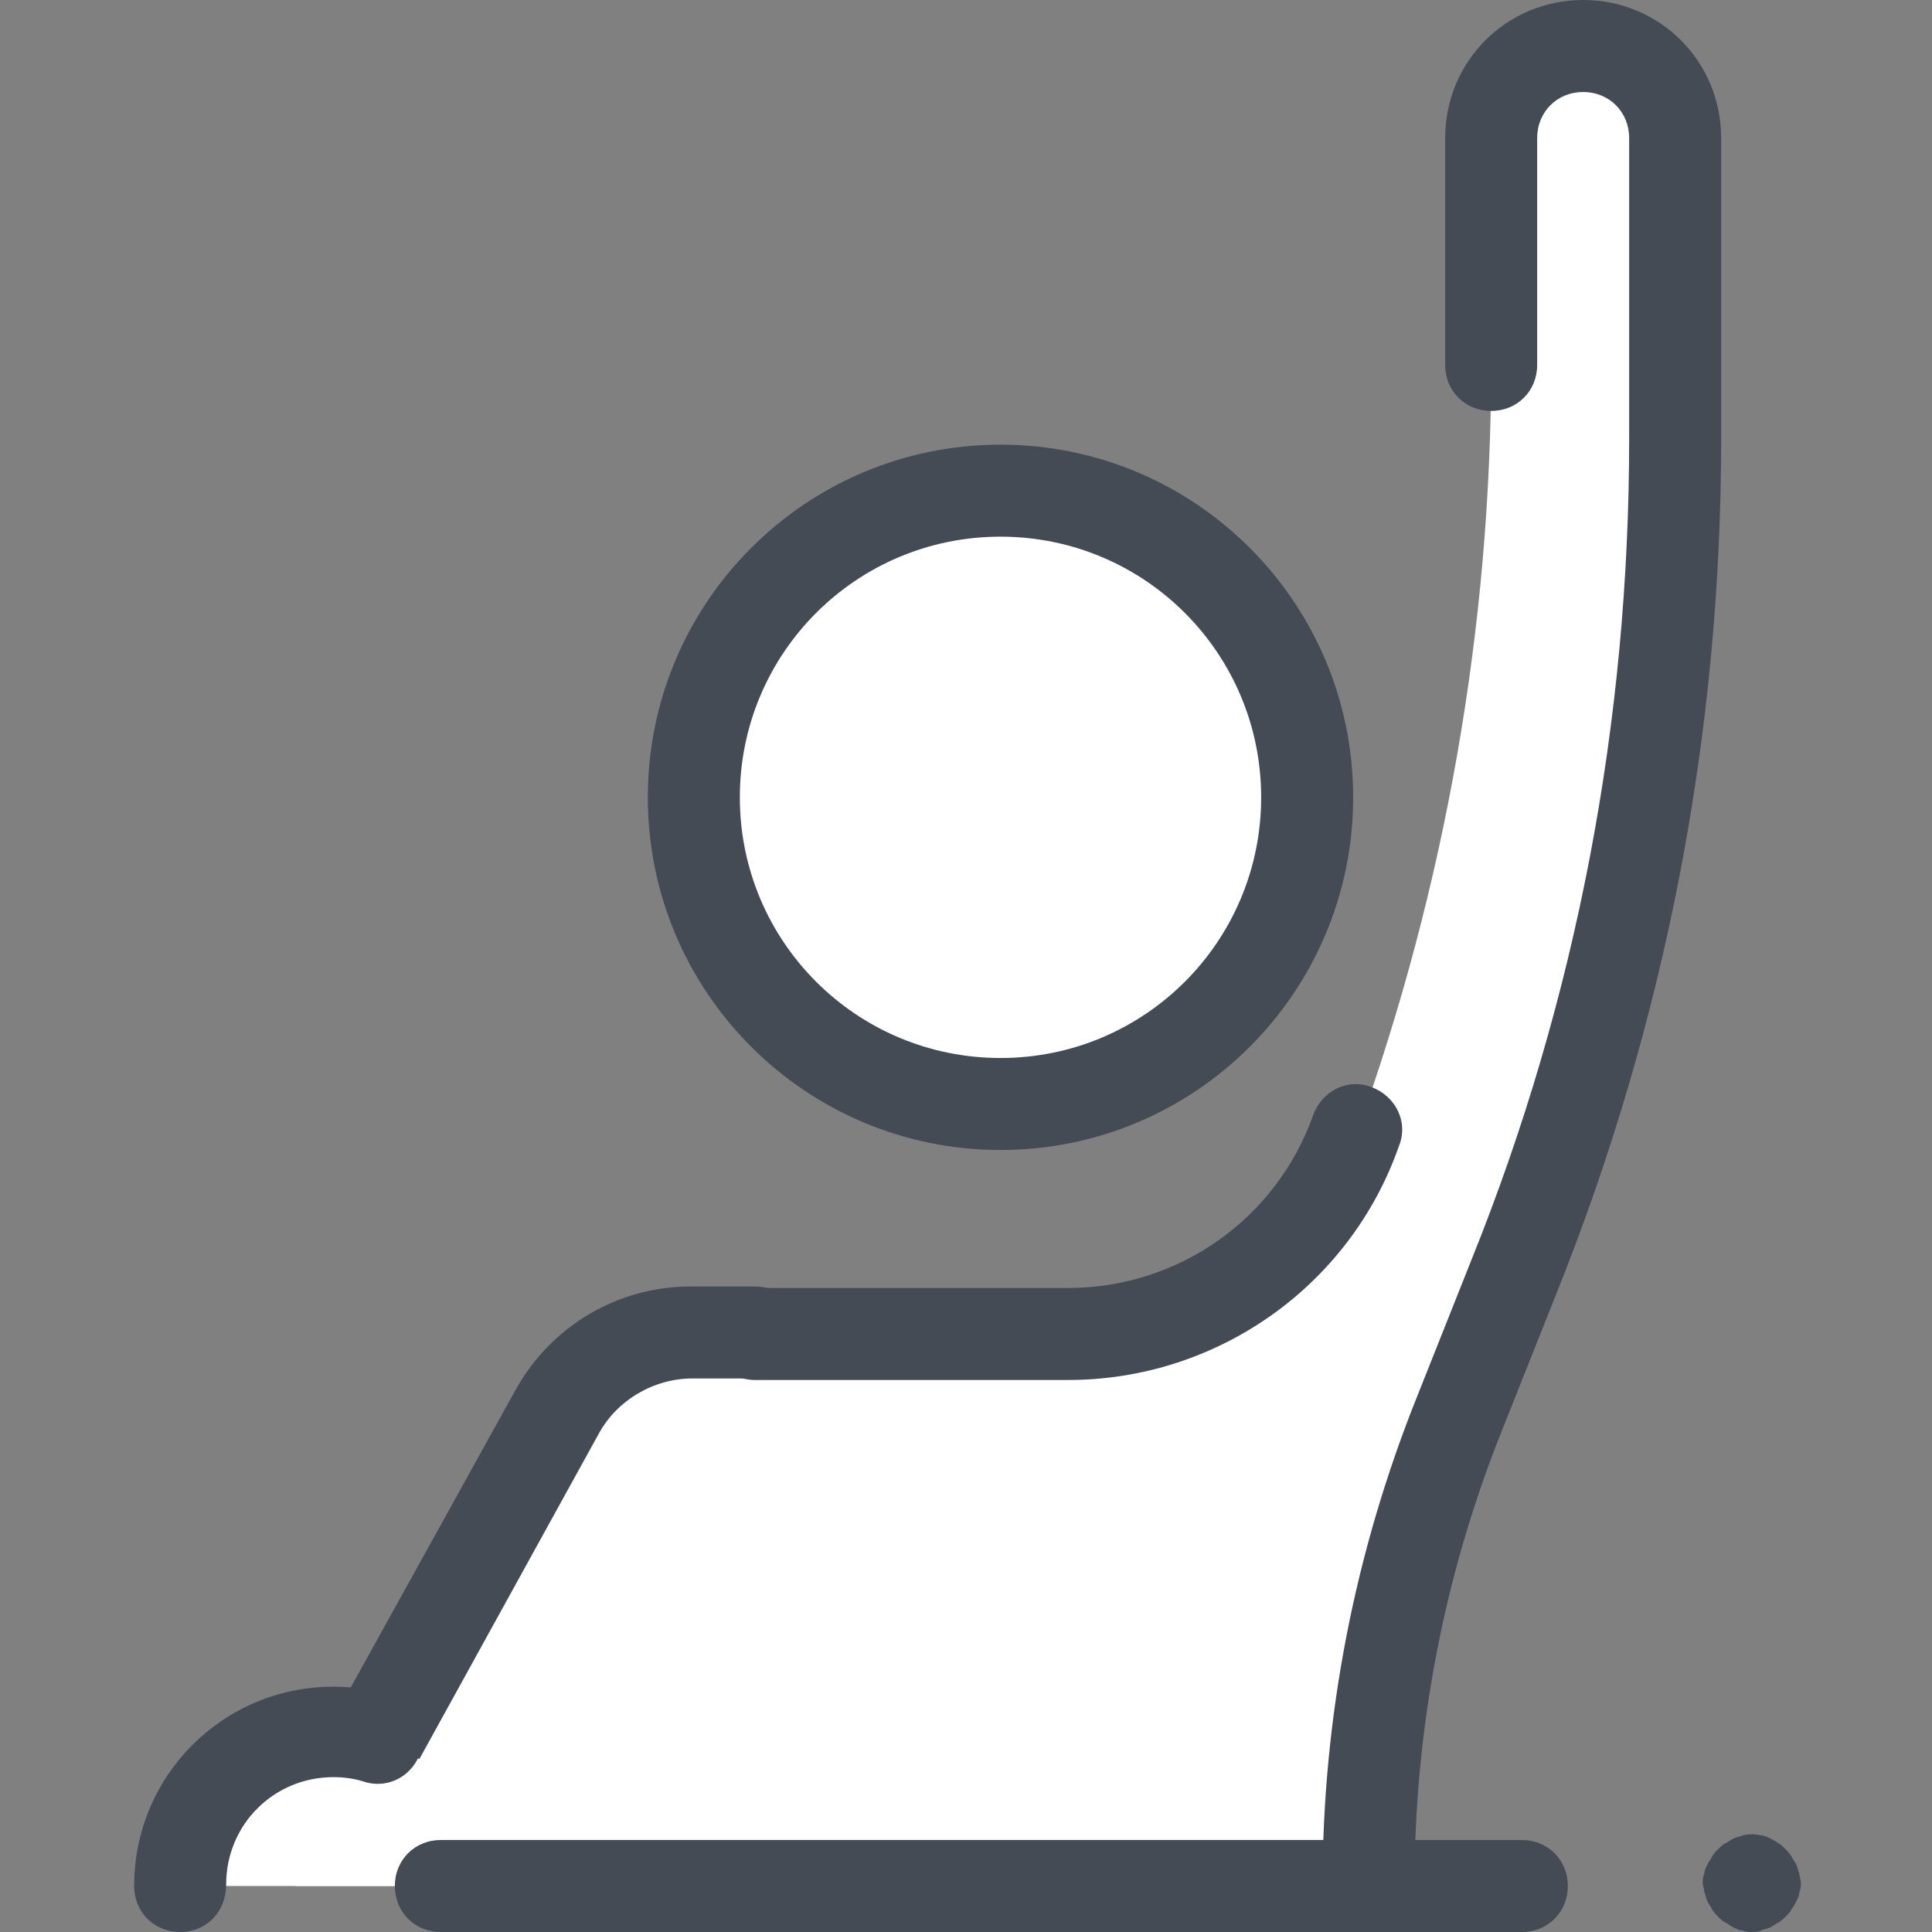
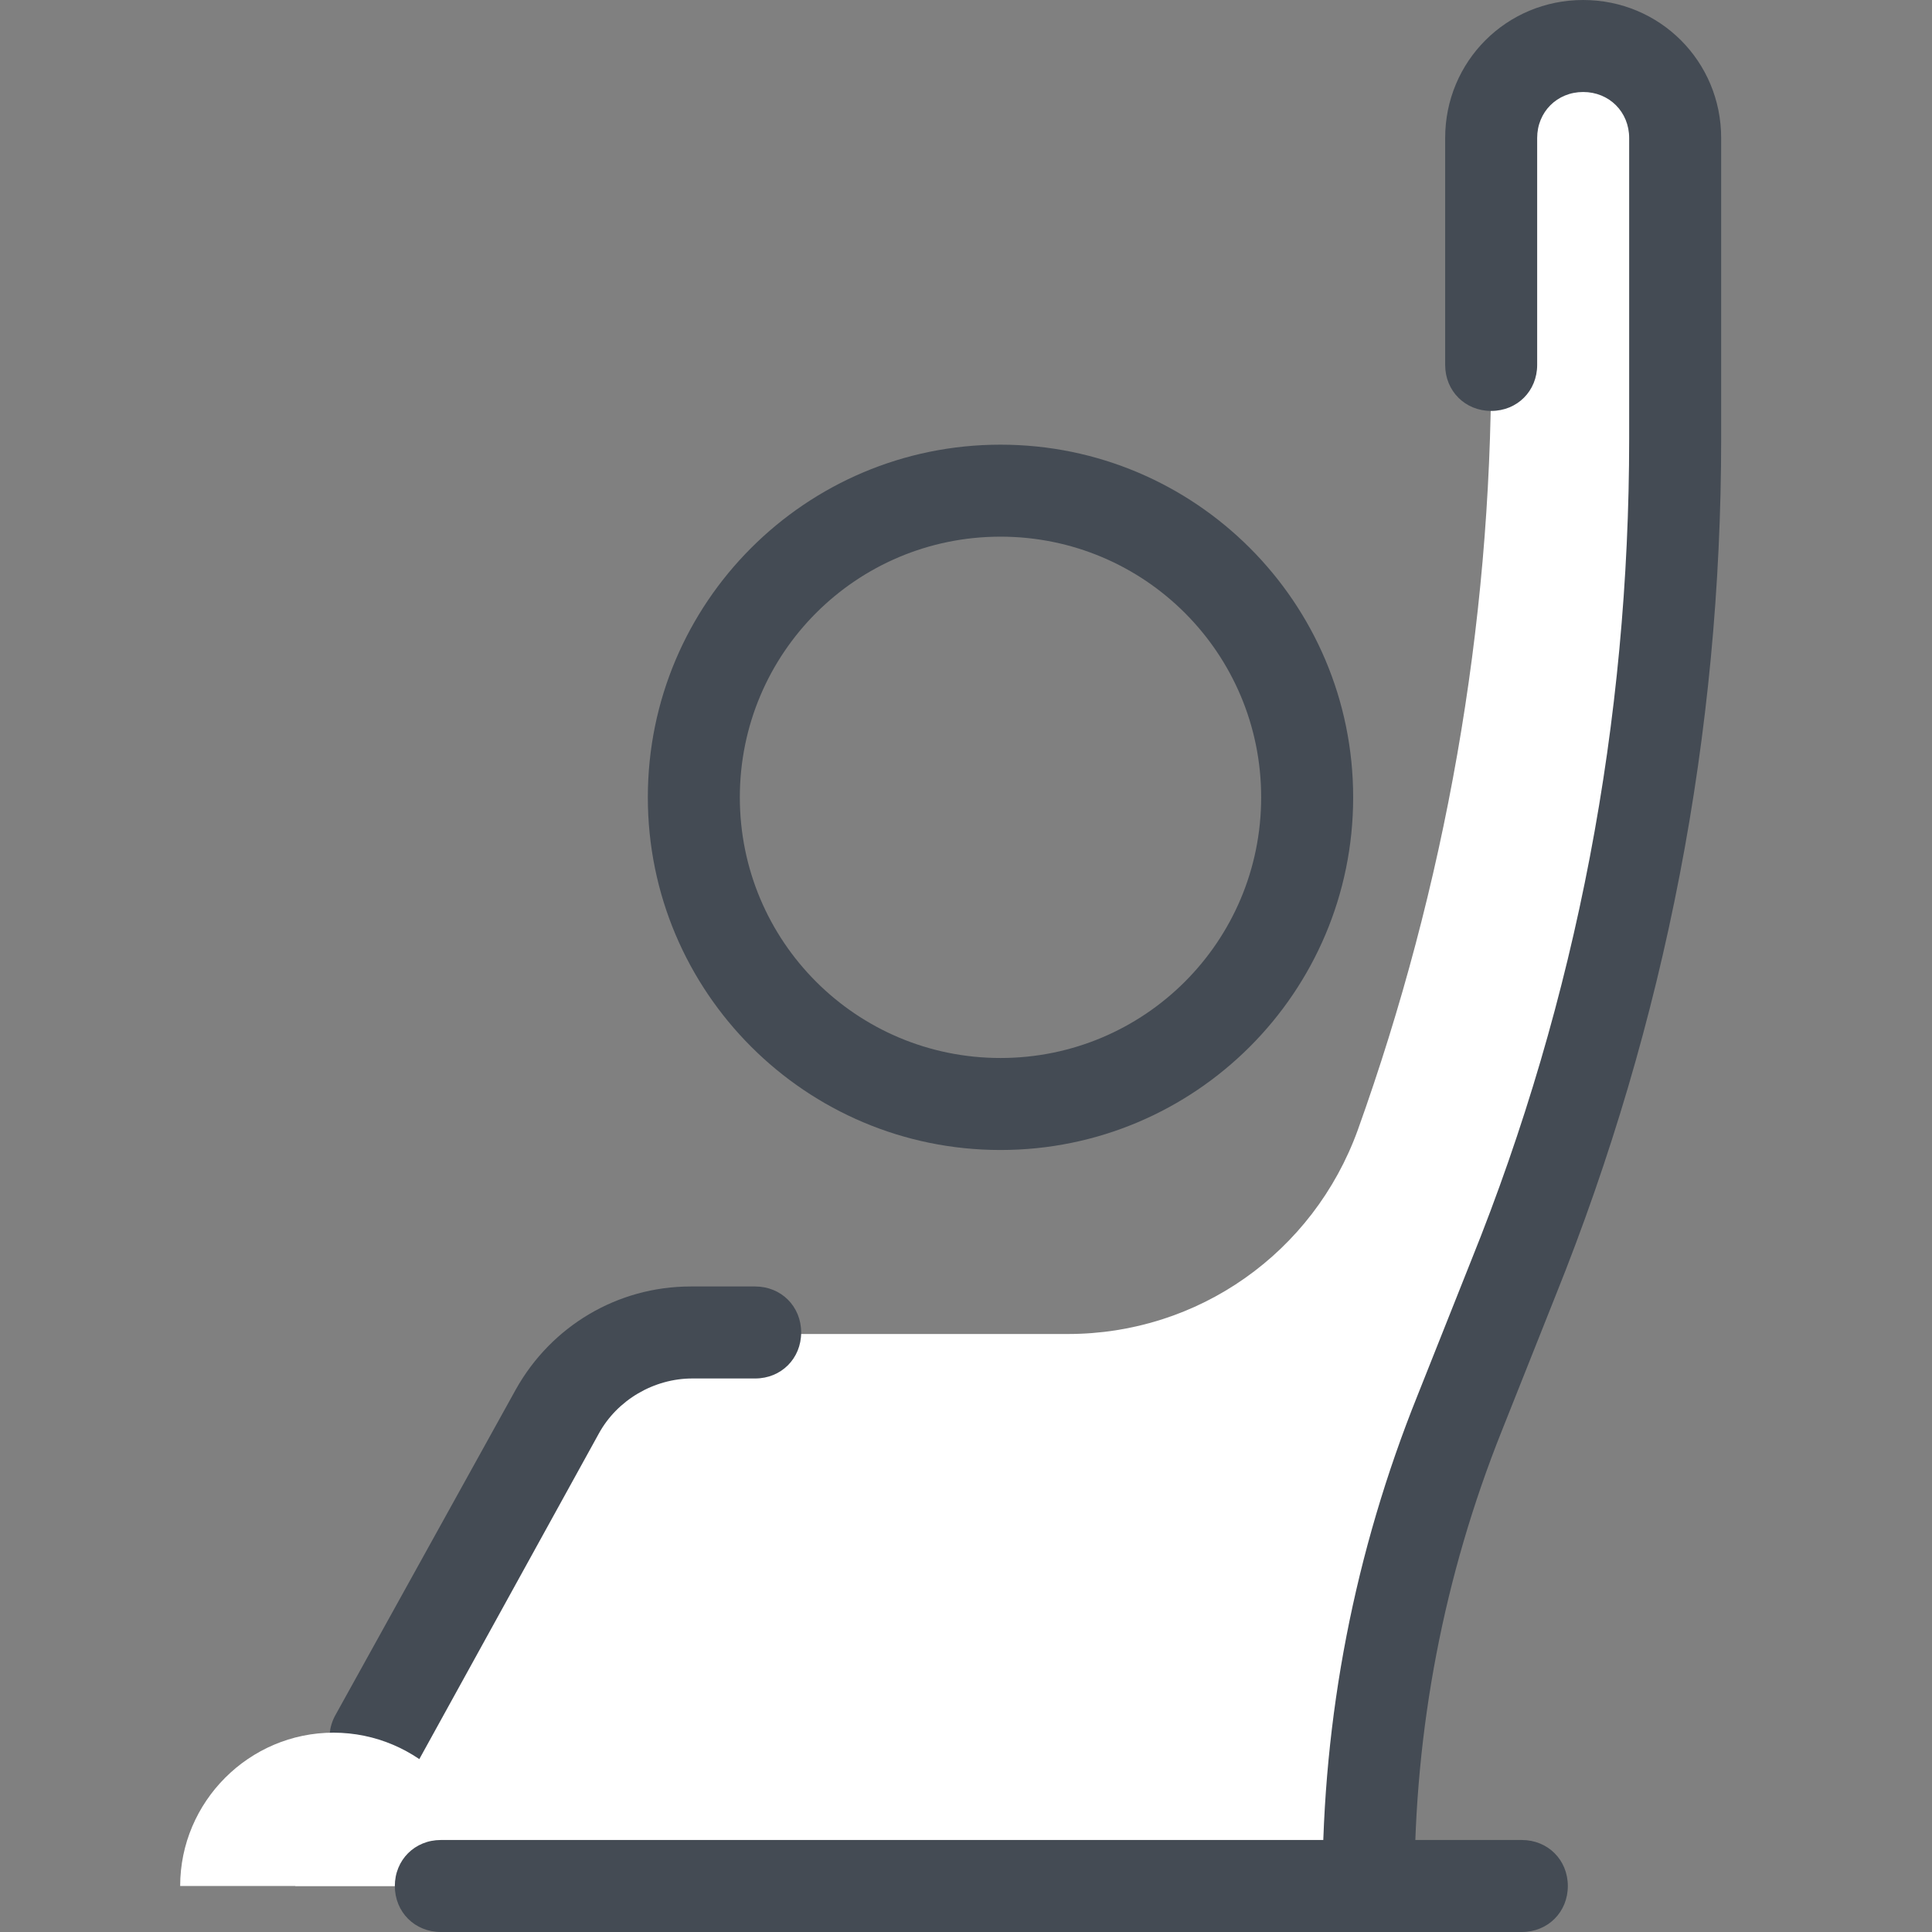
<svg xmlns="http://www.w3.org/2000/svg" height="504pt" viewBox="-35 0 504 504" width="504pt">
  <rect x="-35" y="0" width="504" height="504" fill="#808080" stroke="none" />
  <path d="m378 12c-13.199 0-24 10.801-24 24v59.199c0 68.402-12 136-34.801 199.602-11.598 32-41.598 53.199-75.598 53.199h-98c-14.402 0-28 8-34.801 20.398l-68.801 123.602h280c0-42.398 8-84 23.602-123.602l14-35.199c28-69.598 42-144 42-219.199v-78c.398-13.199-10.402-24-23.602-24zm0 0" fill="#fff" />
-   <path d="m243.602 360h-81.602c-6.801 0-12-5.199-12-12s5.199-12 12-12h81.602c28.797 0 54.398-18 64-45.199 2.398-6.402 9.199-9.602 15.199-7.199 6.398 2.398 9.598 9.199 7.199 15.199-12.801 36.801-47.602 61.199-86.398 61.199zm0 0" fill="#444b54" />
-   <path d="m63.199 465.602c-2 0-4-.402-6-1.602-5.598-3.199-8-10.398-4.801-16.398l47.203-85.203c9.199-16.398 26.398-26.797 45.598-26.797h16.801c6.801 0 12 5.199 12 12 0 6.797-5.199 12-12 12h-16.398c-10 0-19.602 5.598-24.402 14.398l-47.199 85.602c-2.398 4-6.398 6-10.801 6zm0 0" fill="#444b54" />
+   <path d="m63.199 465.602c-2 0-4-.402-6-1.602-5.598-3.199-8-10.398-4.801-16.398l47.203-85.203c9.199-16.398 26.398-26.797 45.598-26.797h16.801c6.801 0 12 5.199 12 12 0 6.797-5.199 12-12 12h-16.398c-10 0-19.602 5.598-24.402 14.398l-47.199 85.602c-2.398 4-6.398 6-10.801 6m0 0" fill="#444b54" />
  <path d="m92 492h-80c0-22 18-40 40-40s40 18 40 40zm0 0" fill="#fff" />
-   <path d="m12 504c-6.801 0-12-5.199-12-12 0-28.801 23.199-52 52-52 5.199 0 10 .801 14.801 2 6.398 2 10 8.398 8 14.801-2 6.398-8.402 10-14.801 8-2.398-.801-5.199-1.199-8-1.199-15.602 0-28 12.398-28 28 0 7.199-5.199 12.398-12 12.398zm0 0" fill="#444b54" />
  <path d="m322 504c-6.801 0-12-5.199-12-12 0-44 8.398-87.199 24.801-128l14-35.199c27.598-68.402 41.199-140.801 41.199-214.402v-78.398c0-6.801-5.199-12-12-12s-12 5.199-12 12v59.199c0 6.801-5.199 12-12 12s-12-5.199-12-12v-59.199c0-20 16-36 36-36s36 16 36 36v78.398c0 76.801-14.398 152-43.199 223.602l-14 35.199c-15.199 38-22.801 78-22.801 118.801 0 6.801-5.199 12-12 12zm0 0" fill="#444b54" />
-   <path d="m306 208c0 44.184-35.816 80-80 80s-80-35.816-80-80 35.816-80 80-80 80 35.816 80 80zm0 0" fill="#fff" />
  <g fill="#444b54">
    <path d="m226 300c-50.801 0-92-41.199-92-92s41.199-92 92-92 92 41.199 92 92-41.199 92-92 92zm0-160c-37.602 0-68 30.398-68 68s30.398 68 68 68 68-30.398 68-68-30.398-68-68-68zm0 0" />
    <path d="m362 504h-282c-6.801 0-12-5.199-12-12s5.199-12 12-12h282c6.801 0 12 5.199 12 12s-5.199 12-12 12zm0 0" />
-     <path d="m422 504c-.801 0-1.602 0-2.398-.398-.801 0-1.602-.402-2.402-.801-.801-.402-1.199-.801-2-1.199-.801-.402-1.199-.801-2-1.602-.398-.398-1.199-1.199-1.598-2-.402-.801-.801-1.199-1.203-2-.398-.801-.398-1.602-.797-2.398 0-.801-.402-1.602-.402-2.402s0-1.598.402-2.398c0-.801.398-1.602.797-2.402.402-.797.801-1.199 1.203-2 .398-.797.797-1.199 1.598-2 .801-.797 1.199-1.199 2-1.598.801-.402 1.199-.801 2-1.199.801-.402 1.602-.402 2.402-.801 1.598-.402 3.199-.402 4.797 0 .801 0 1.602.398 2.402.801.801.398 1.598.797 2 1.199.801.398 1.199.801 2 1.598.398.402 1.199 1.203 1.598 2 .402.801.801 1.203 1.203 2 .398.801.398 1.602.797 2.402 0 .801.402 1.598.402 2.398s0 1.602-.402 2.402c0 .797-.398 1.598-.797 2.398-.402.801-.801 1.602-1.203 2-.398.801-.797 1.199-1.598 2-.402.398-1.199 1.199-2 1.602-.801.398-1.199.797-2 1.199-.801.398-1.602.398-2.402.801-.797.398-1.598.398-2.398.398zm0 0" />
  </g>
</svg>